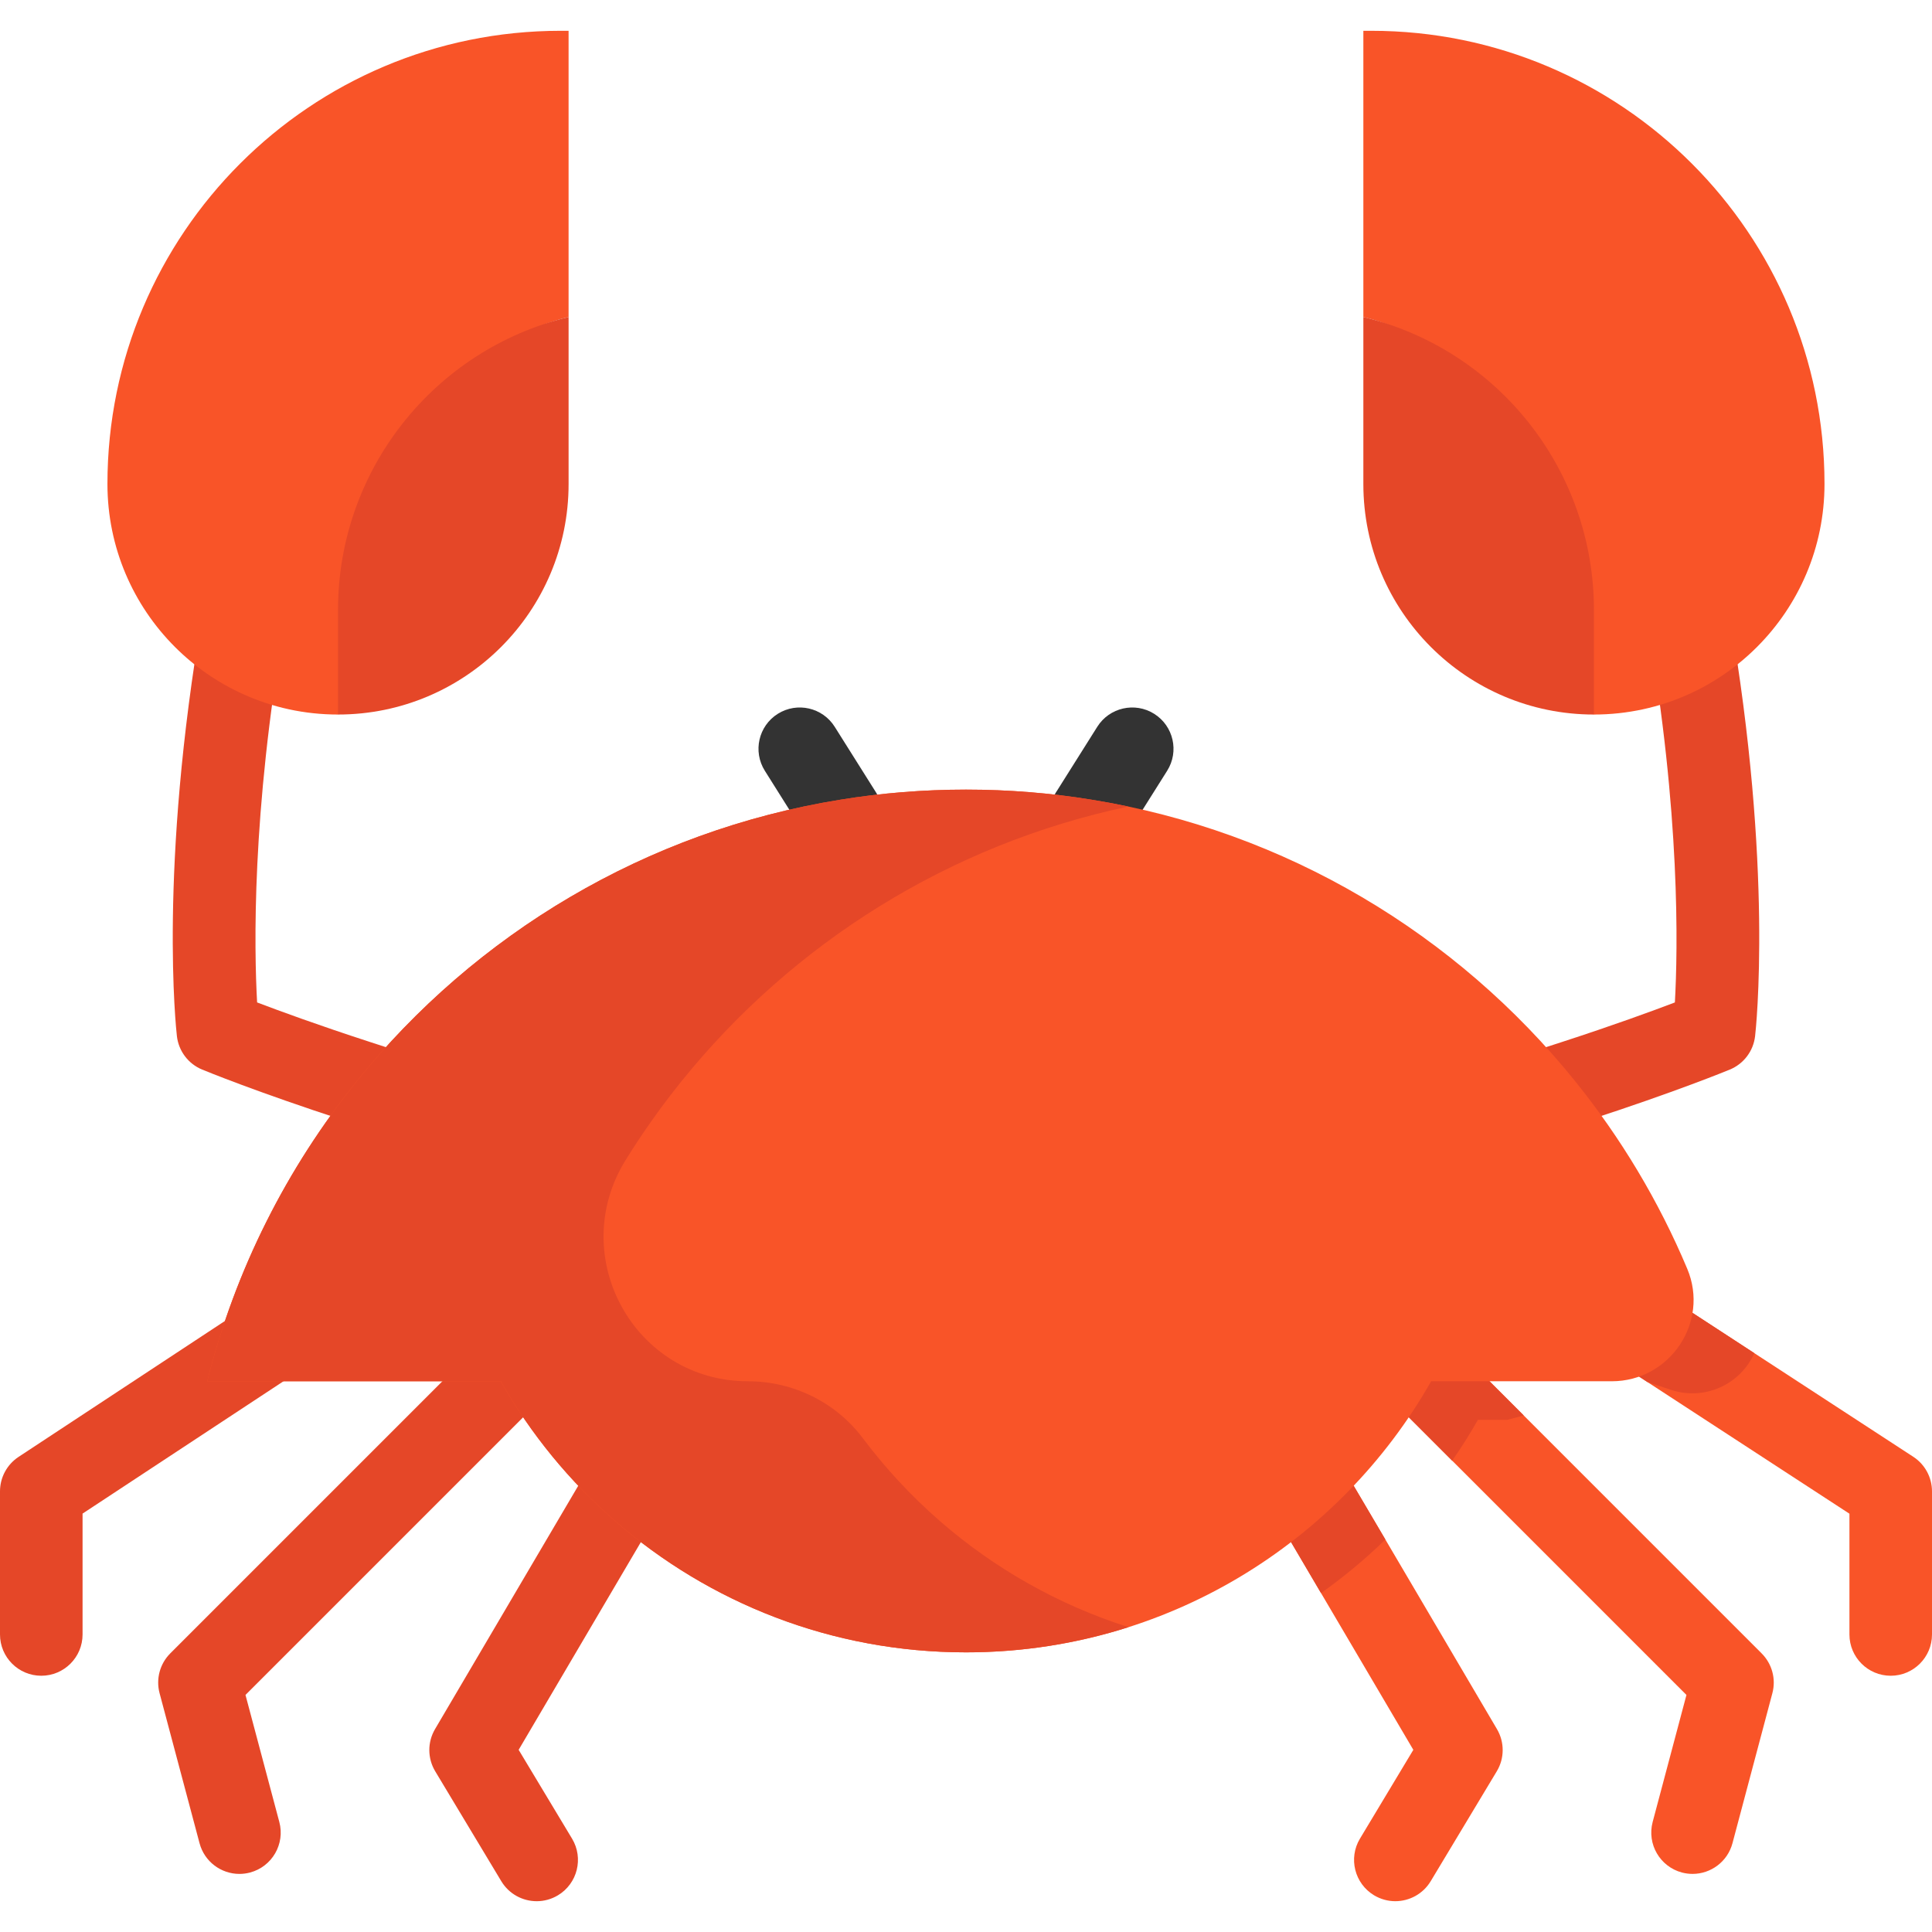
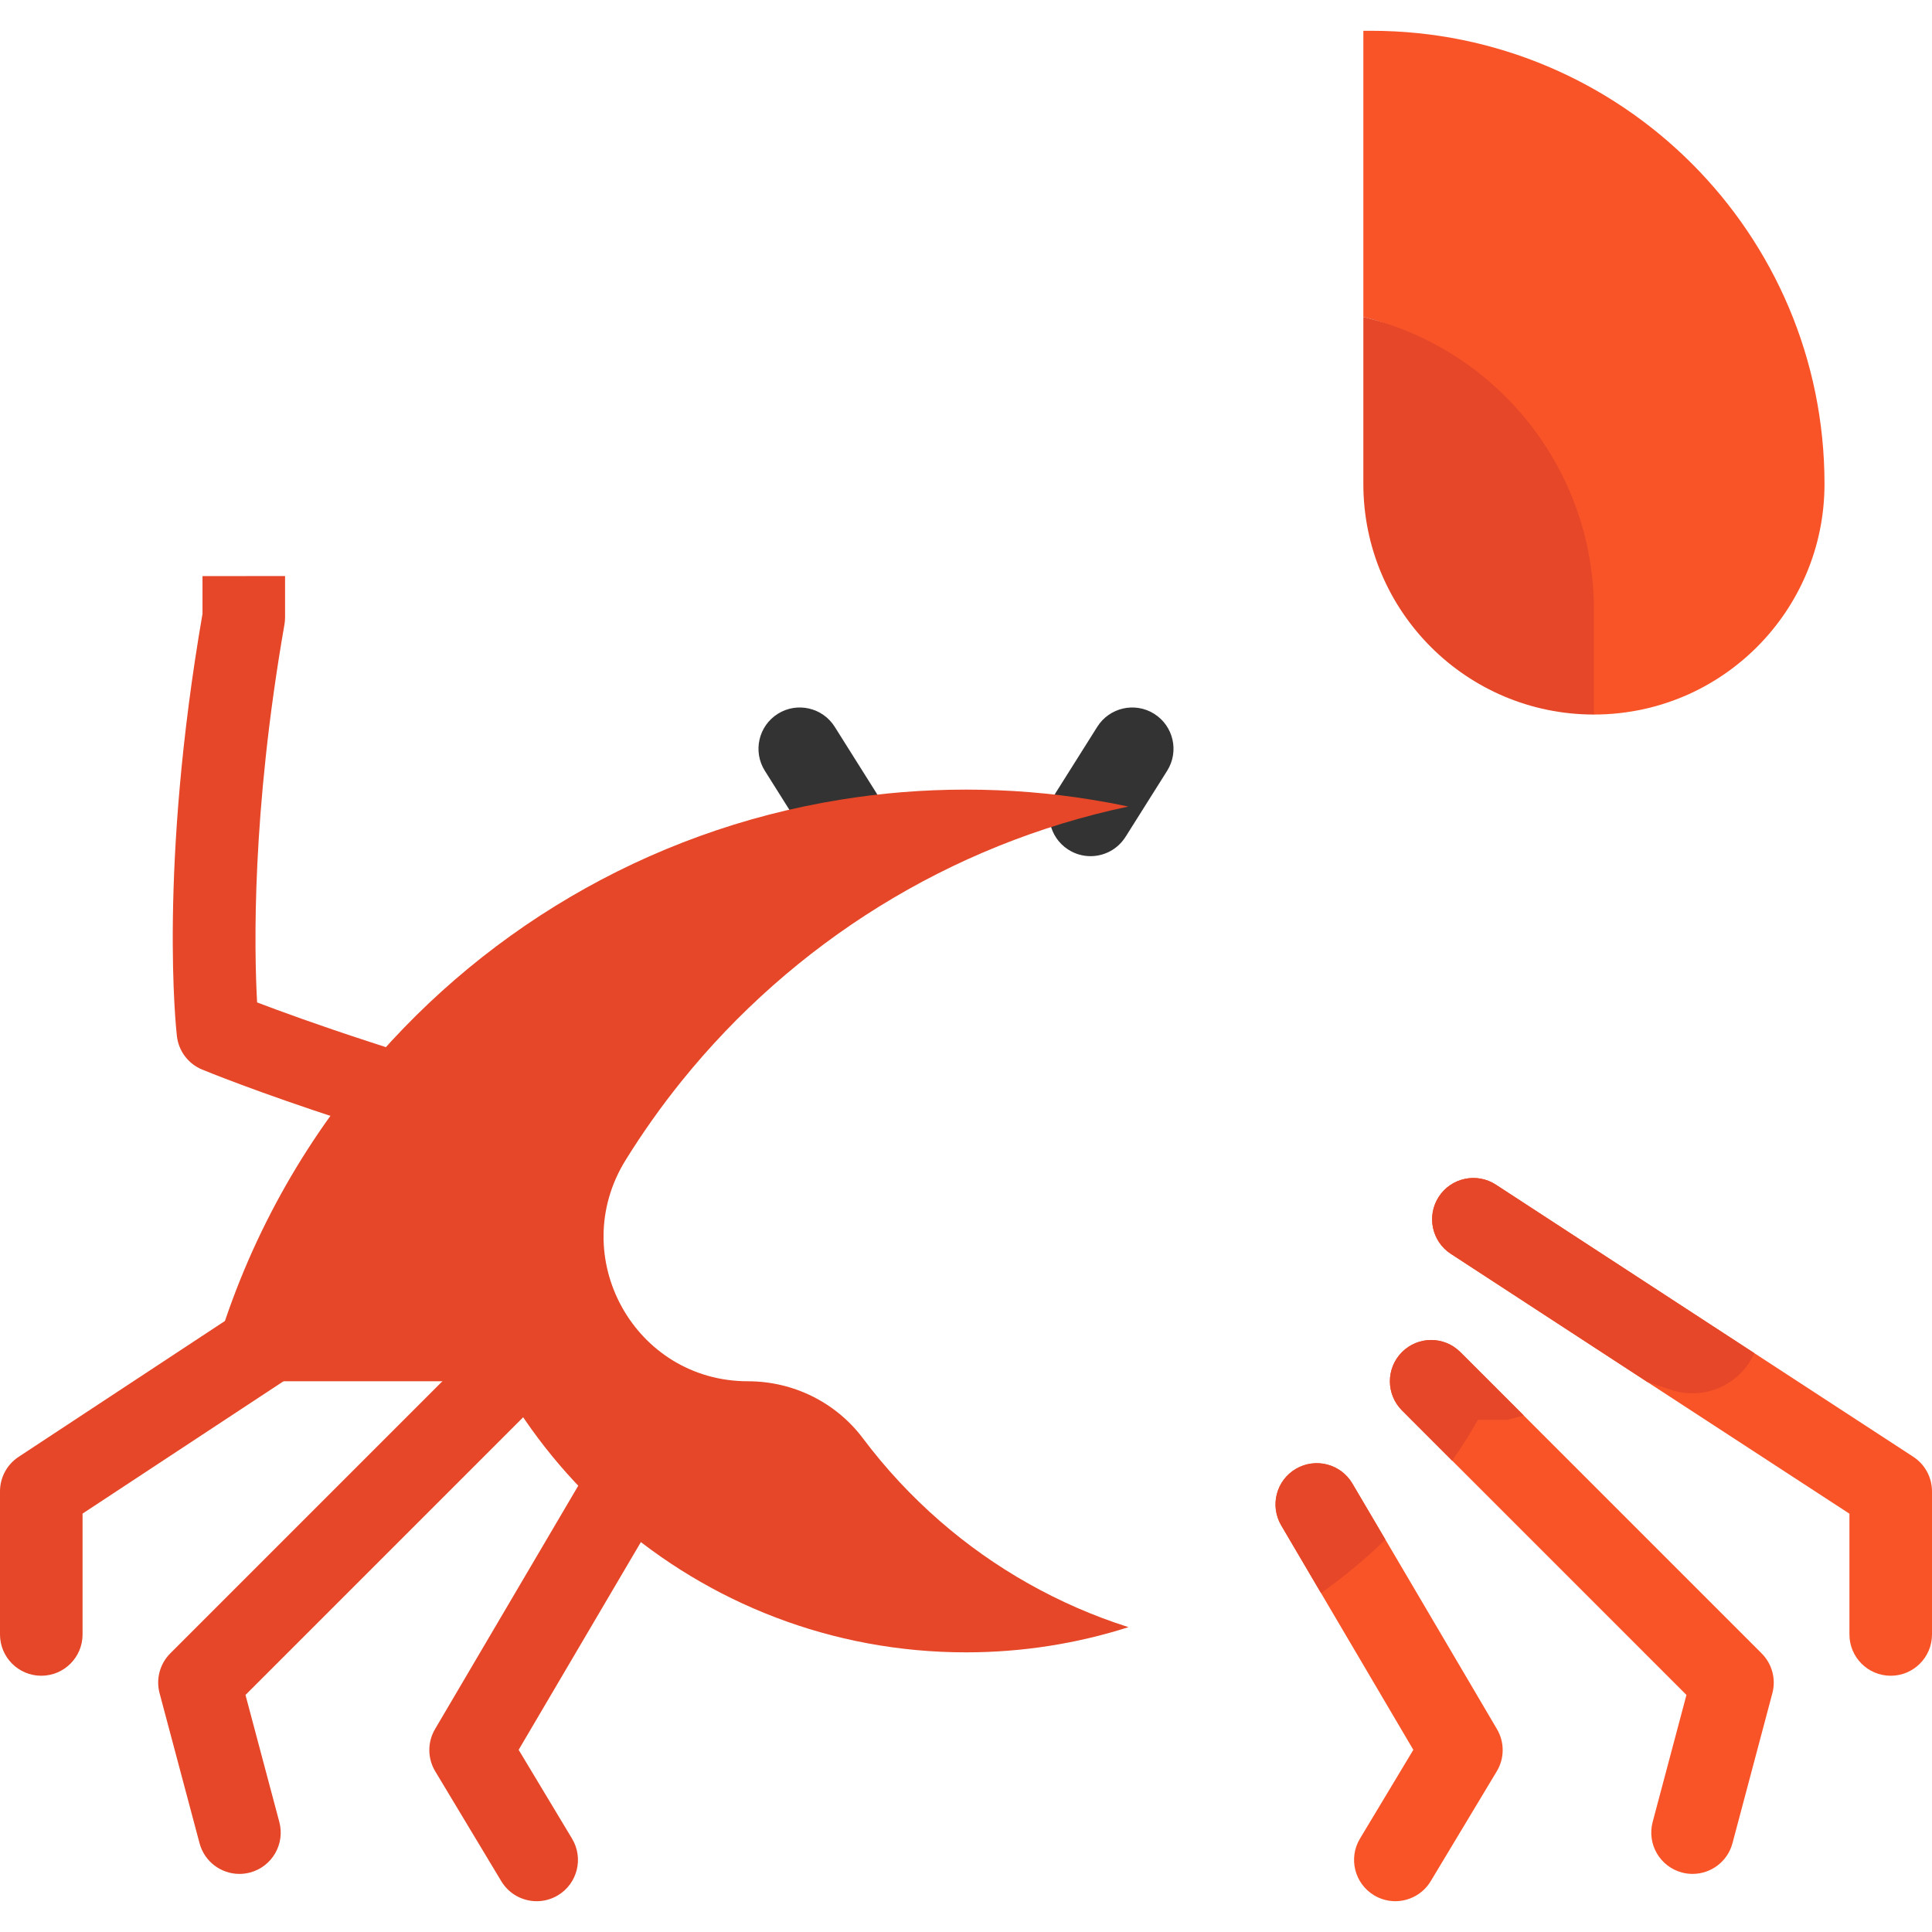
<svg xmlns="http://www.w3.org/2000/svg" version="1.1" id="Layer_1" x="0px" y="0px" viewBox="0 0 512 512" style="enable-background:new 0 0 512 512;" xml:space="preserve">
  <g>
    <path style="fill:#E54728;" d="M10.94,444.09C4.897,444.09,0,439.192,0,433.15v-37.926c0-3.679,1.85-7.113,4.923-9.136L100,323.467   c5.043-3.323,11.83-1.928,15.154,3.119c3.323,5.046,1.927,11.831-3.12,15.154L21.88,401.118v32.031   C21.88,439.192,16.984,444.09,10.94,444.09z" />
    <path style="fill:#E54728;" d="M63.446,496.606c-4.836,0-9.261-3.232-10.564-8.128L42.29,448.714   c-1.004-3.771,0.076-7.792,2.834-10.552l79.849-79.849c4.275-4.272,11.201-4.271,15.472,0c4.273,4.273,4.273,11.198,0,15.471   l-75.388,75.392l8.967,33.671c1.555,5.839-1.917,11.833-7.754,13.388C65.324,496.486,64.378,496.606,63.446,496.606z" />
    <path style="fill:#E54728;" d="M142.232,503.839c-3.712,0-7.333-1.89-9.387-5.305l-17.504-29.115   c-2.067-3.437-2.087-7.73-0.053-11.185l38.291-65.072c0.446-0.759,0.983-1.462,1.599-2.092c4.22-4.326,11.153-4.417,15.477-0.198   c3.778,3.685,4.326,9.429,1.594,13.706l-34.801,59.144l14.151,23.539c3.114,5.178,1.438,11.9-3.739,15.013   C146.095,503.335,144.151,503.839,142.232,503.839z" />
  </g>
  <g>
    <path style="fill:#F95428;" d="M469.698,448.714l-10.576,39.764c-1.298,4.887-5.733,8.125-10.561,8.125   c-0.934,0-1.882-0.117-2.83-0.365c-5.835-1.561-9.306-7.541-7.76-13.391l8.956-33.667l-62.082-62.082l-13.303-13.318   c-4.274-4.274-4.274-11.188,0-15.462c4.274-4.274,11.188-4.274,15.462,0l79.849,79.849   C469.61,440.925,470.704,444.936,469.698,448.714z" />
    <path style="fill:#F95428;" d="M396.661,469.413l-17.504,29.115c-2.057,3.413-5.674,5.31-9.394,5.31   c-1.911,0-3.851-0.511-5.616-1.561c-5.178-3.122-6.856-9.832-3.749-15.01l14.149-23.543l-24.462-41.543l-10.546-17.927   c-3.063-5.208-1.342-11.918,3.866-14.981c5.222-3.063,11.917-1.327,14.981,3.866l8.752,14.849l29.568,50.237   C398.747,461.682,398.733,465.985,396.661,469.413z" />
    <path style="fill:#F95428;" d="M512,395.224v37.926c0,6.039-4.901,10.94-10.94,10.94c-6.039,0-10.94-4.901-10.94-10.94v-32.004   l-53.534-34.892l-52.104-33.973c-5.062-3.297-6.477-10.08-3.18-15.141c3.297-5.062,10.08-6.491,15.141-3.18l68.471,44.636   l42.127,27.467C510.133,388.076,512,391.533,512,395.224z" />
  </g>
  <g>
    <path style="fill:#333333;" d="M222.984,226.893c-3.569,0-7.07-1.746-9.168-4.957l-0.248-0.379   c-0.034-0.054-0.069-0.106-0.102-0.16l-10.78-17.14c-3.216-5.114-1.677-11.868,3.435-15.086c5.117-3.216,11.871-1.677,15.086,3.437   l10.924,17.358c3.305,5.059,1.885,11.837-3.174,15.143C227.112,226.316,225.036,226.893,222.984,226.893z" />
    <path style="fill:#333333;" d="M289,226.893c-2.052,0-4.128-0.578-5.975-1.784c-5.059-3.305-6.478-10.085-3.174-15.143l0.197-0.3   l10.745-17.062c3.221-5.113,9.973-6.647,15.089-3.428c5.113,3.219,6.647,9.975,3.428,15.087l-10.793,17.14   c-0.032,0.053-0.067,0.104-0.099,0.155l-0.248,0.379C296.07,225.148,292.569,226.893,289,226.893z" />
  </g>
  <g>
-     <path style="fill:#E54728;" d="M410.392,300.292l-6.757-20.811l10.405-3.378c13.472-4.375,23.753-8.137,29.821-10.447   c0.785-14.04,1.478-50.217-7.245-100.161c-0.108-0.621-0.162-1.252-0.162-1.882v-10.94l21.88-0.015v10.011   c11.672,67.483,6.99,110.127,6.784,111.916c-0.455,3.952-3.017,7.345-6.694,8.862c-0.578,0.238-14.402,5.922-37.628,13.465   L410.392,300.292z" />
    <path style="fill:#E54728;" d="M101.592,300.294l-10.405-3.38c-23.214-7.541-37.036-13.226-37.612-13.465   c-3.677-1.518-6.239-4.91-6.694-8.862c-0.206-1.791-4.89-44.433,6.784-111.918v-9.996l21.88-0.015v10.94   c0,0.632-0.054,1.275-0.163,1.896c-8.722,49.941-8.029,86.114-7.244,100.161c6.067,2.309,16.345,6.073,29.81,10.447l10.405,3.381   L101.592,300.294z" />
  </g>
  <path style="fill:#F95428;" d="M447.395,184.035c-7.629,3.413-16.089,5.324-24.987,5.324l-50.179-33.258  c0-36.876,24.914-63.438-10.926-72.088V8.161h2.101c66.341,0,120.108,53.767,120.108,120.094c0,16.877-6.841,32.15-17.898,43.206  C460.392,176.683,454.221,180.972,447.395,184.035z" />
  <g>
    <path style="fill:#E54728;" d="M358.385,393.138l8.752,14.849c-5.295,5.164-10.999,9.905-17.052,14.193l-10.546-17.927   c-3.063-5.208-1.342-11.918,3.866-14.981C348.627,386.209,355.322,387.945,358.385,393.138z" />
    <path style="fill:#E54728;" d="M387.005,358.319l16.79,16.79l-4.303,1.152h-7.819c-2.115,3.72-4.391,7.337-6.827,10.838   l-13.303-13.318c-4.274-4.274-4.274-11.188,0-15.462C375.817,354.045,382.731,354.045,387.005,358.319z" />
    <path style="fill:#E54728;" d="M464.914,358.596L464.914,358.596c-3.759,8.43-13.295,12.638-22.057,9.735l-6.271-2.077   l-52.104-33.973c-5.062-3.297-6.477-10.08-3.18-15.141c3.297-5.062,10.08-6.491,15.141-3.18L464.914,358.596z" />
  </g>
  <g>
-     <path style="fill:#F95428;" d="M64.605,184.035c-6.841-3.063-13.012-7.352-18.234-12.574   c-11.057-11.057-17.898-26.329-17.898-43.206c0-66.327,53.782-120.094,120.108-120.094h2.101v75.852   c-35.84,8.65-20.597,38.13-20.597,75.006l-40.508,30.341C80.68,189.359,72.234,187.463,64.605,184.035z" />
-     <path style="fill:#F95428;" d="M289.258,211.925c51.565,8.3,96.769,35.65,128.16,74.583c12.1,15.003,22.149,31.721,29.722,49.736   c5.956,14.167-4.647,29.807-20.015,29.807h-40.034h-7.819c-24.36,42.885-70.426,71.84-123.274,71.84   c-35.592,0-68.106-13.128-92.991-34.804c-12.078-10.517-22.347-23.033-30.297-37.036H54.92   c7.396-29.538,21.122-56.553,39.647-79.542c31.391-38.932,76.596-66.283,128.16-74.583c10.838-1.765,21.939-2.669,33.273-2.669   C267.319,209.256,278.435,210.16,289.258,211.925z" />
-   </g>
+     </g>
  <g>
    <path style="fill:#E54728;" d="M249.071,403.086c-7.541-6.567-14.378-13.914-20.387-21.915   c-7.181-9.566-18.505-15.121-30.465-15.121l0,0c-30.104,0-48.277-33.061-32.409-58.644c4.515-7.279,9.467-14.257,14.819-20.899   c29.393-36.454,70.898-62.753,118.395-72.767c-3.228-0.681-6.484-1.288-9.766-1.816c-10.823-1.765-21.939-2.669-33.258-2.669   c-11.334,0-22.435,0.904-33.273,2.669c-51.565,8.3-96.769,35.65-128.16,74.583c-18.525,22.989-32.252,50.004-39.647,79.542h77.792   c7.95,14.003,18.219,26.519,30.297,37.036c24.885,21.676,57.399,34.804,92.991,34.804c15.017,0,29.483-2.344,43.062-6.675   C280.436,425.285,263.47,415.63,249.071,403.086z" />
    <path style="fill:#E54728;" d="M422.407,161.615v27.744c-16.877,0-32.15-6.841-43.206-17.898   c-11.057-11.057-17.898-26.329-17.898-43.206V84.012C397.143,92.663,422.407,124.739,422.407,161.615z" />
-     <path style="fill:#E54728;" d="M150.683,84.012v44.242c0,16.877-6.841,32.15-17.898,43.206s-26.329,17.898-43.206,17.898v-27.744   C89.578,124.739,114.843,92.663,150.683,84.012z" />
  </g>
  <g>
</g>
  <g>
</g>
  <g>
</g>
  <g>
</g>
  <g>
</g>
  <g>
</g>
  <g>
</g>
  <g>
</g>
  <g>
</g>
  <g>
</g>
  <g>
</g>
  <g>
</g>
  <g>
</g>
  <g>
</g>
  <g>
</g>
</svg>